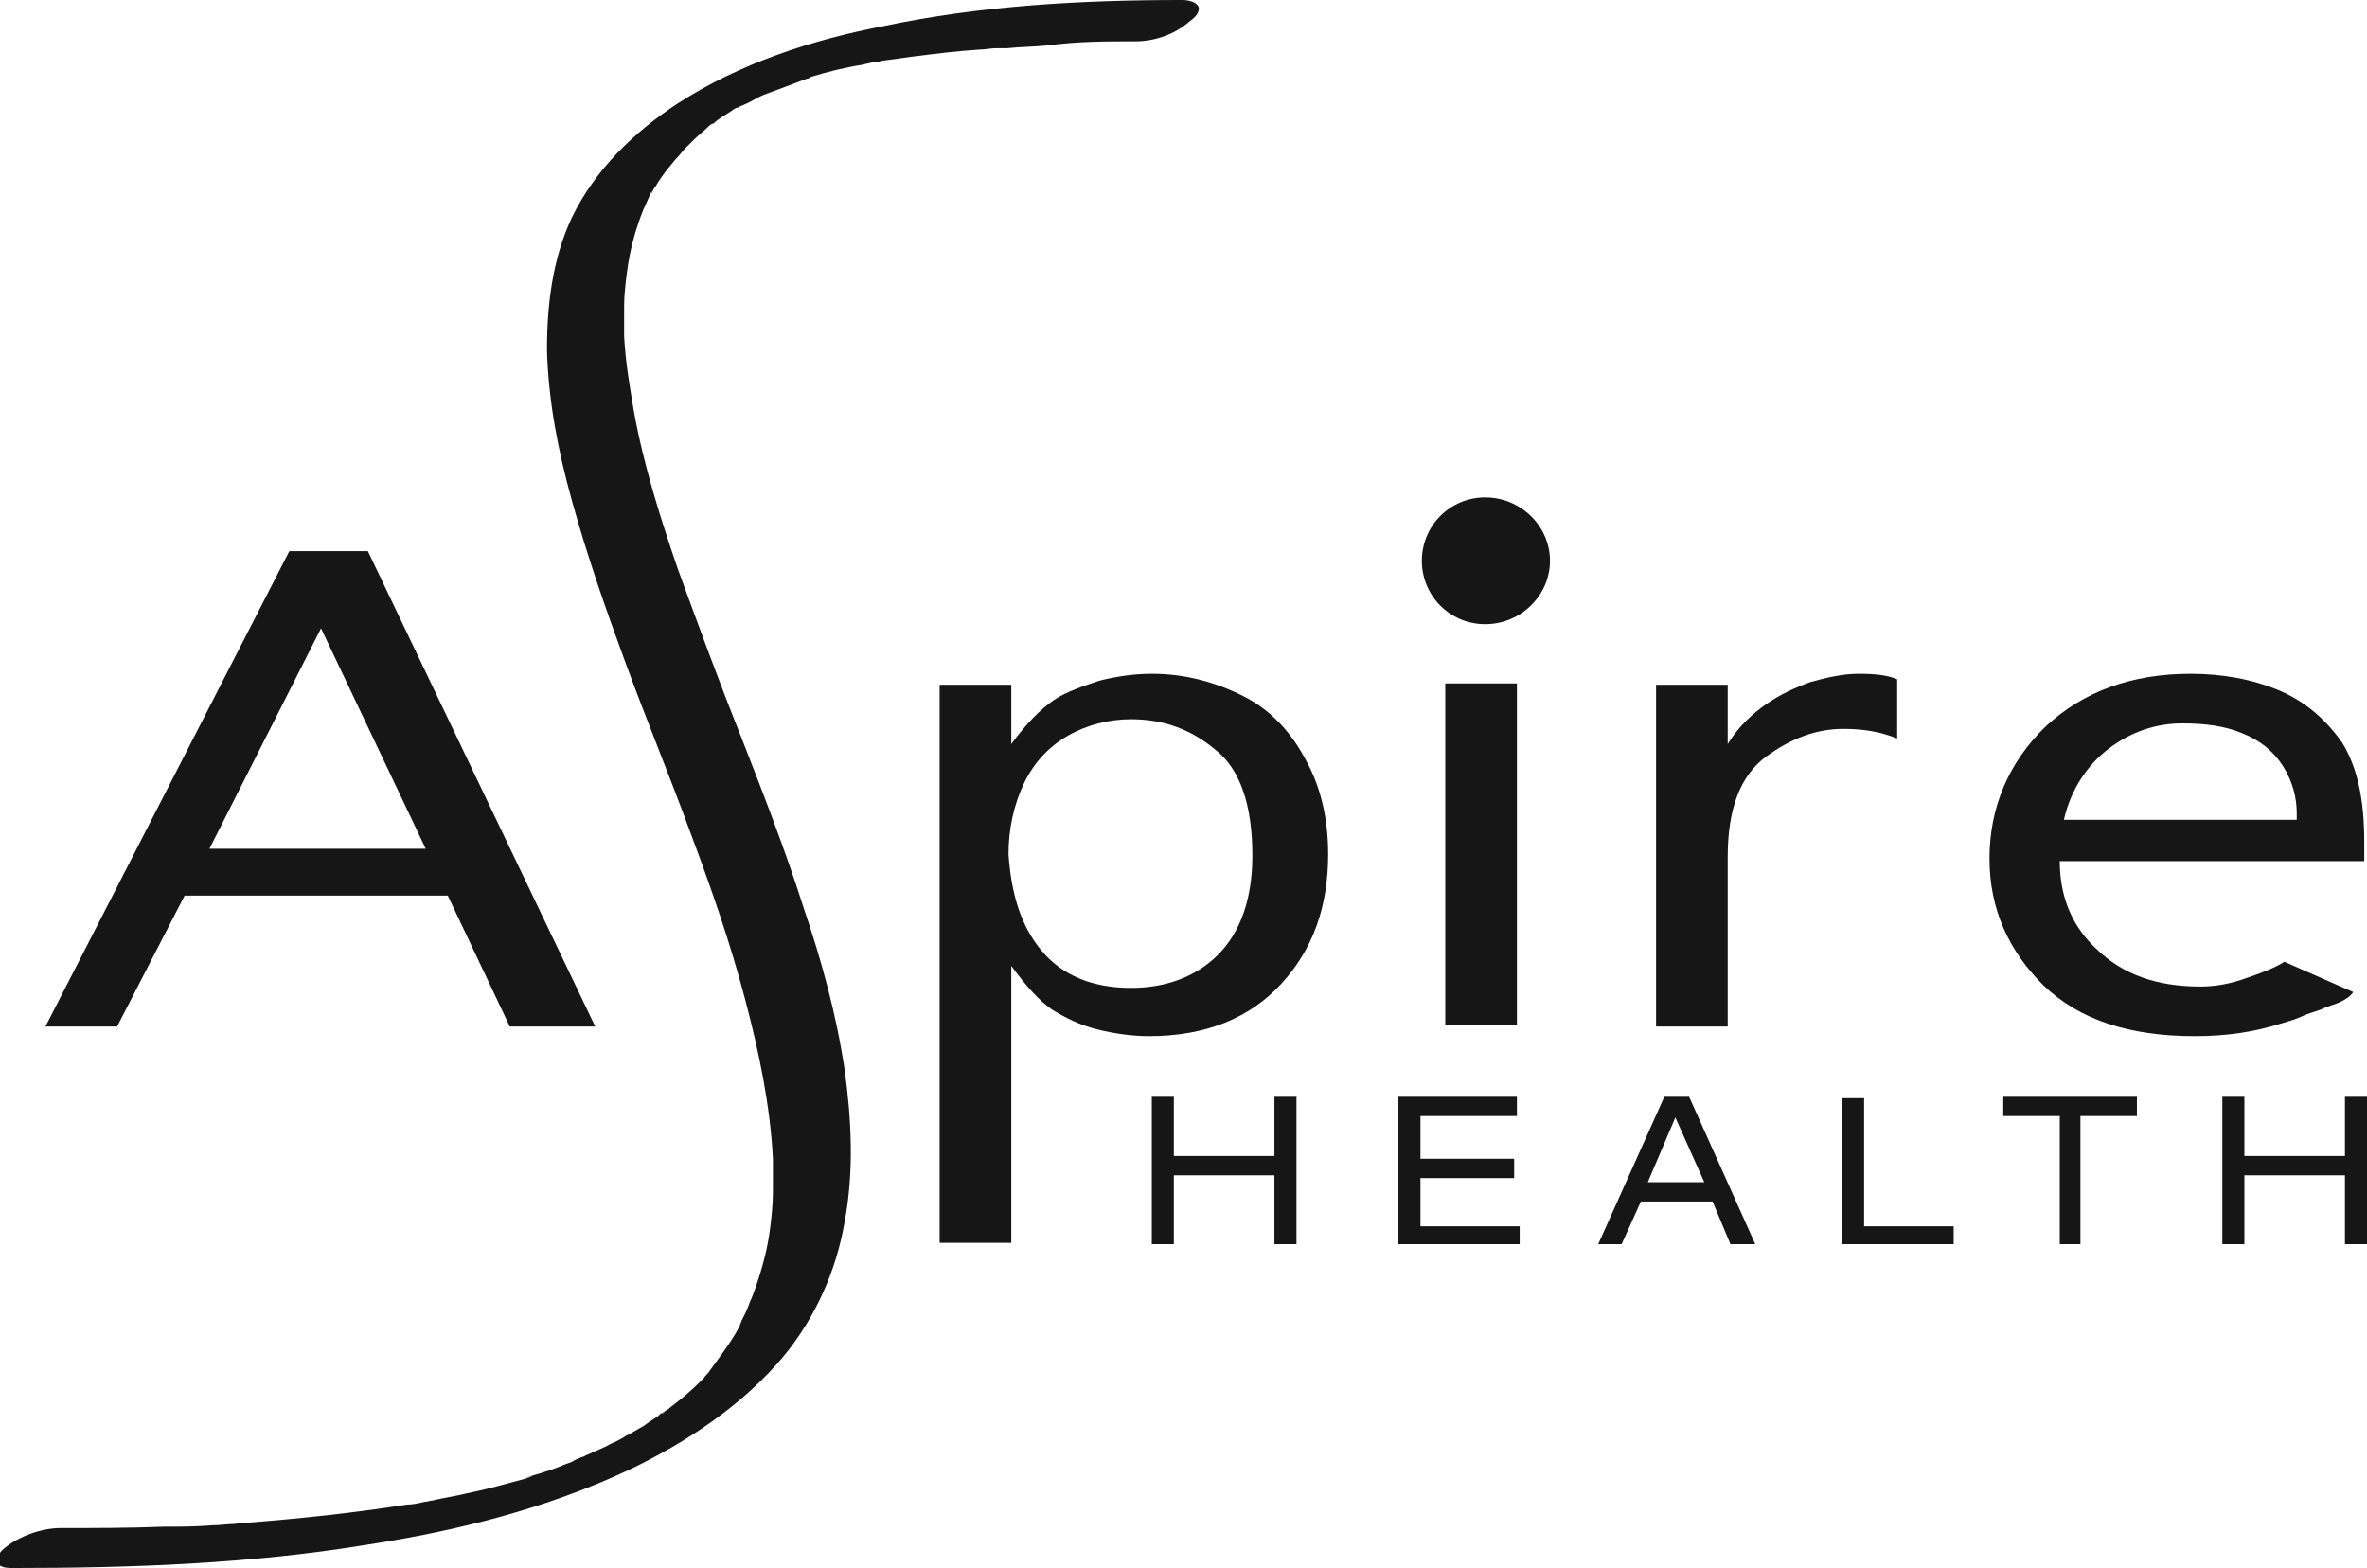
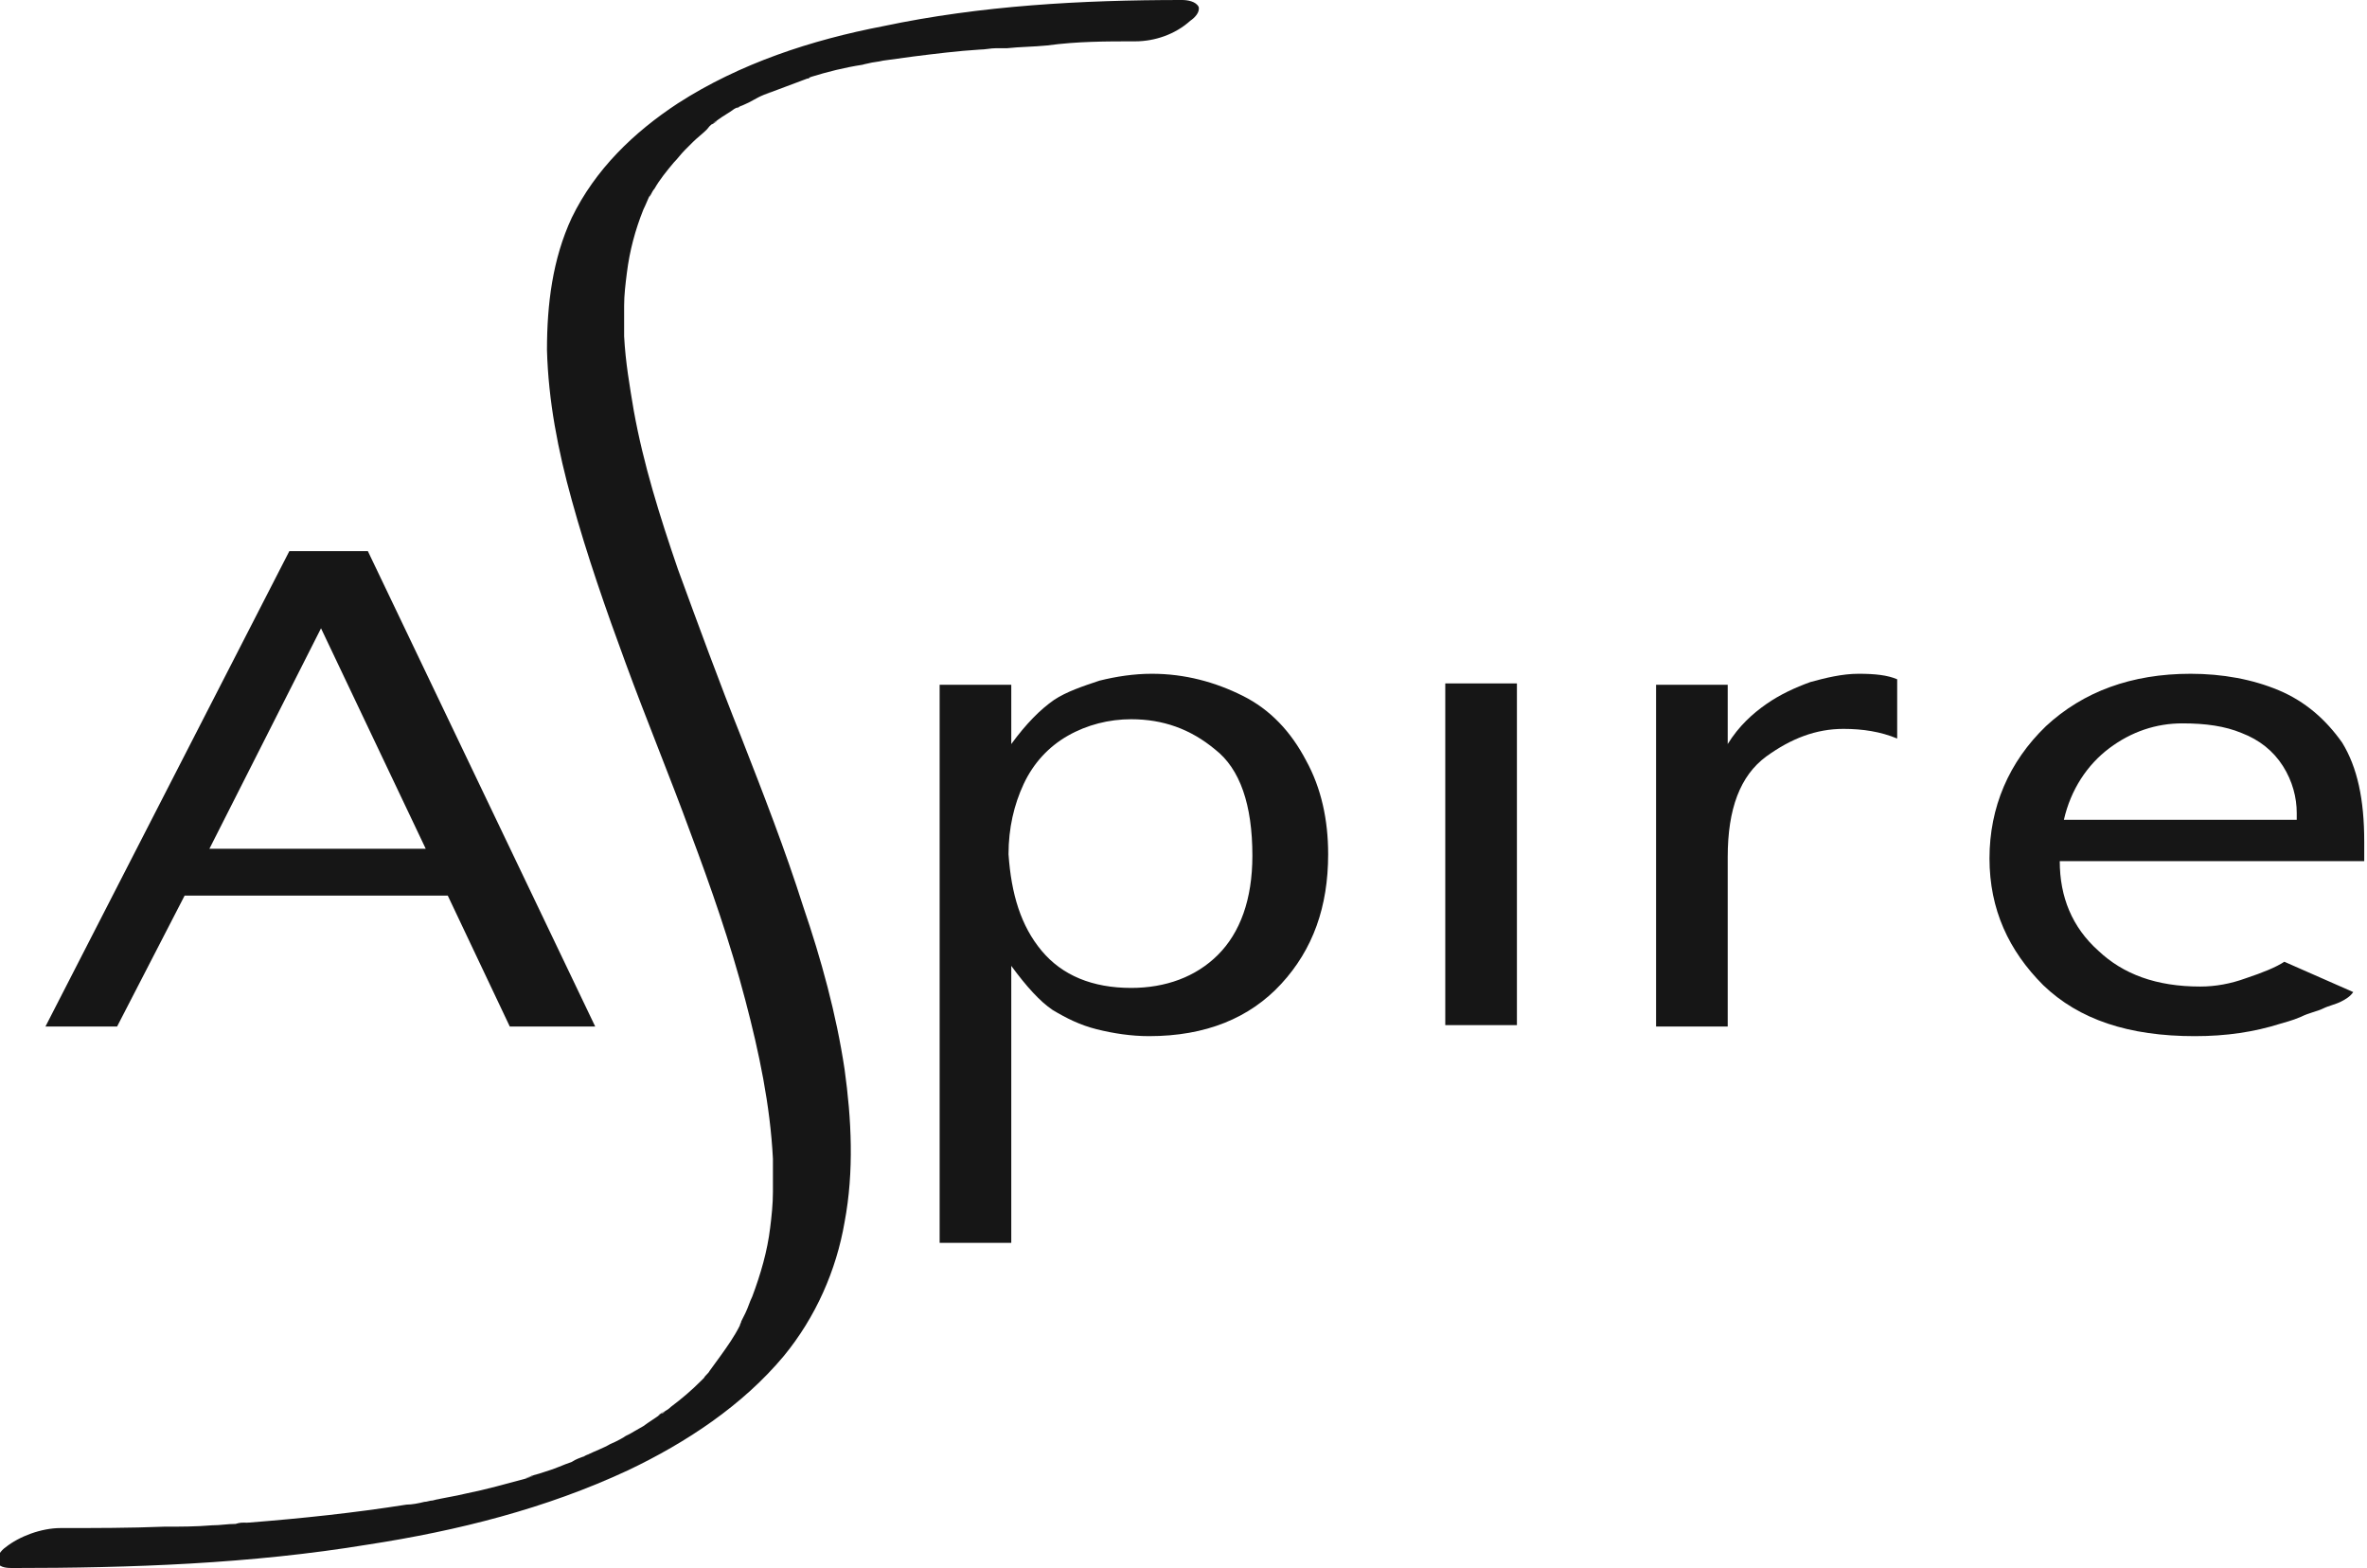
<svg xmlns="http://www.w3.org/2000/svg" version="1.1" id="Layer_2_00000019650926923102448640000008185327368670960045_" x="0px" y="0px" viewBox="0 0 171.8 113.8" style="enable-background:new 0 0 171.8 113.8;" xml:space="preserve">
  <style type="text/css">
	.st0{fill:#161616;}
</style>
  <g id="Layer_1-2">
    <g>
-       <path class="st0" d="M107.8,36.1c2.6,0,4.7,2.1,4.7,4.6s-2.1,4.6-4.7,4.6s-4.6-2.1-4.6-4.6S105.2,36.1,107.8,36.1" />
      <path class="st0" d="M30.9,61.6l-7.6-16l-8.1,16H30.9z M3.3,74.5L21,40h5.7l16.5,34.5H37L32.5,65H13.4l-4.9,9.5H3.3L3.3,74.5z" />
      <path class="st0" d="M75.6,69c1.5,1.8,3.7,2.7,6.5,2.7c2.5,0,4.7-0.8,6.3-2.4c1.6-1.6,2.5-4,2.5-7.2c0-3.7-0.9-6.3-2.7-7.7    c-1.8-1.5-3.8-2.2-6.1-2.2c-1.6,0-3.2,0.4-4.6,1.2s-2.5,2-3.2,3.5c-0.7,1.5-1.1,3.2-1.1,5.1C73.4,64.9,74.1,67.2,75.6,69     M68.2,90.2V49.7h5.2V54c1.1-1.5,2.1-2.5,3.1-3.2c0.9-0.6,2.1-1,3.3-1.4c1.2-0.3,2.5-0.5,3.8-0.5c2.4,0,4.6,0.6,6.6,1.6    c2,1,3.5,2.6,4.6,4.7c1.1,2,1.6,4.3,1.6,6.8c0,3.8-1.1,6.9-3.4,9.4c-2.3,2.5-5.5,3.8-9.6,3.8c-1.3,0-2.6-0.2-3.8-0.5    c-1.2-0.3-2.2-0.8-3.2-1.4c-0.9-0.6-1.9-1.7-3-3.2v20.1H68.2L68.2,90.2z" />
      <polygon class="st0" points="110.1,74.4 104.9,74.4 104.9,49.6 110.1,49.6 110.1,74.4   " />
      <path class="st0" d="M120.2,74.5V49.7h5.2V54c0.8-1.3,1.8-2.2,2.8-2.9c1-0.7,2.1-1.2,3.2-1.6c1.1-0.3,2.3-0.6,3.5-0.6    s2.1,0.1,2.8,0.4v4.3c-1.2-0.5-2.5-0.7-3.9-0.7c-2,0-3.8,0.7-5.6,2c-1.9,1.4-2.8,3.8-2.8,7.3v12.3L120.2,74.5L120.2,74.5z" />
      <path class="st0" d="M166.7,59.5V59c0-1.1-0.3-2.3-1-3.4c-0.7-1.1-1.7-1.9-3-2.4c-1.2-0.5-2.6-0.7-4.3-0.7c-1.9,0-3.7,0.6-5.3,1.8    s-2.8,3-3.3,5.2L166.7,59.5L166.7,59.5z M169.9,72.7c-0.4,0.2-0.9,0.3-1.3,0.5s-1,0.3-1.6,0.6c-0.7,0.3-1.2,0.4-1.5,0.5    c-1.9,0.6-3.9,0.9-6.2,0.9c-4.8,0-8.4-1.2-11-3.7c-2.5-2.5-3.9-5.5-3.9-9.2s1.4-7,4.1-9.6c2.7-2.5,6.2-3.8,10.5-3.8    c2.3,0,4.5,0.4,6.4,1.2c1.9,0.8,3.4,2.1,4.6,3.8c1.1,1.8,1.6,4.1,1.6,7.2v1.4h-22.1c0,2.6,0.9,4.8,2.8,6.5    c1.8,1.7,4.2,2.6,7.4,2.6c1.1,0,2.2-0.2,3.3-0.6c1.2-0.4,2.2-0.8,2.8-1.2l5,2.2C170.6,72.3,170.3,72.5,169.9,72.7" />
-       <path class="st0" d="M85.8,0c-7.3,0-14.6,0.4-21.7,1.9c-5.2,1-10.4,2.7-14.9,5.6c-3.2,2.1-6,4.8-7.7,8.3c-1.4,3-1.8,6.3-1.8,9.6    c0.1,3.7,0.8,7.3,1.8,10.9c1.1,4,2.5,8,3.9,11.8c1.5,4.1,3.2,8.2,4.7,12.3c1.5,4,2.9,8,4,12.2c1,3.8,1.8,7.6,2,11.5    c0,0.2,0,0.4,0,0.7c0,0.1,0,0.2,0,0.3c0,0.4,0-0.3,0,0.1c0,0.4,0,0.9,0,1.3c0,0.9-0.1,1.8-0.2,2.6c-0.2,1.7-0.7,3.4-1.3,5    c-0.2,0.4-0.3,0.8-0.5,1.2c-0.1,0.2-0.2,0.4-0.3,0.6c0,0.1-0.1,0.2-0.1,0.3c-0.1,0.3,0.2-0.4,0,0c-0.4,0.8-0.9,1.5-1.4,2.2    c-0.3,0.4-0.5,0.7-0.8,1.1c-0.1,0.2-0.3,0.3-0.4,0.5c-0.2,0.2-0.8,0.8-0.2,0.2c-0.7,0.7-1.4,1.3-2.2,1.9c-0.2,0.2-0.4,0.3-0.6,0.4    c-0.2,0.1-0.7,0.5,0.2-0.1c-0.1,0.1-0.2,0.2-0.3,0.2c-0.4,0.3-0.9,0.6-1.3,0.9c-0.2,0.1-0.5,0.3-0.7,0.4c-0.3,0.2-1.3,0.7-0.2,0.1    c-0.5,0.3-1,0.6-1.5,0.8c-0.5,0.3-1.1,0.5-1.7,0.8c-0.3,0.1-0.9,0.4,0.2-0.1c-0.1,0.1-0.3,0.1-0.4,0.2c-0.3,0.1-0.6,0.2-0.9,0.4    c-0.6,0.2-1.2,0.5-1.9,0.7c-0.3,0.1-0.6,0.2-1,0.3c-0.2,0.1-0.3,0.1-0.5,0.2c1.2-0.4,0.4-0.1,0.1,0c-1.5,0.4-2.9,0.8-4.4,1.1    c-0.8,0.2-1.6,0.3-2.4,0.5c1.1-0.2,0.3-0.1,0,0c-0.2,0-0.4,0.1-0.6,0.1c-0.4,0.1-0.9,0.2-1.3,0.2c-3.8,0.6-7.6,1-11.4,1.3    c-0.2,0-1.1,0.1-0.2,0c-0.3,0-0.5,0-0.8,0.1c-0.6,0-1.1,0.1-1.7,0.1c-1.2,0.1-2.3,0.1-3.5,0.1c-2.5,0.1-5,0.1-7.5,0.1    c-1.4,0-3,0.6-4,1.4c-0.3,0.2-0.7,0.7-0.6,1.1c0.2,0.4,0.8,0.4,1.1,0.4c8.6,0,17.3-0.3,25.8-1.7c6.5-1,12.9-2.6,18.9-5.4    c4.2-2,8.3-4.7,11.3-8.3c2.3-2.8,3.8-6.2,4.4-9.7c0.7-3.7,0.5-7.5,0-11.1c-0.6-4-1.7-8-3-11.8c-1.3-4.1-2.9-8.2-4.5-12.3    c-1.6-4-3.1-8.1-4.6-12.2c-1.3-3.8-2.5-7.6-3.2-11.5c-0.3-1.8-0.6-3.5-0.7-5.4c0-0.4,0-0.9,0-1.3c0,0,0-0.1,0-0.1    c0-0.2,0,0.3,0,0.1c0-0.1,0-0.2,0-0.3c0-0.2,0-0.4,0-0.6c0-0.8,0.1-1.6,0.2-2.4c0.2-1.6,0.6-3.1,1.2-4.6c0.2-0.4,0.3-0.7,0.5-1.1    c0-0.1,0.1-0.2,0.1-0.2c0.2-0.4-0.2,0.4,0,0.1c0.1-0.2,0.2-0.4,0.3-0.5c0.4-0.7,0.9-1.3,1.4-1.9c0.3-0.3,0.5-0.6,0.8-0.9    c0.3-0.3-0.4,0.4-0.1,0.1c0.1-0.1,0.1-0.1,0.2-0.2c0.2-0.2,0.3-0.3,0.5-0.5c0.3-0.3,0.7-0.6,1-0.9C51.6,9,51.8,8.9,52,8.8    c0.2-0.1-0.7,0.5-0.2,0.1c0.1-0.1,0.2-0.1,0.3-0.2c0.4-0.3,0.8-0.5,1.2-0.8c0.2-0.1,0.4-0.2,0.6-0.3c0.2-0.1-0.8,0.4-0.3,0.2    c0.1-0.1,0.2-0.1,0.4-0.2c0.5-0.2,0.9-0.5,1.4-0.7c0.2-0.1,0.5-0.2,0.7-0.3c-1.3,0.6-0.2,0.1,0.1,0c0.5-0.2,1.1-0.4,1.6-0.6    c0.3-0.1,0.5-0.2,0.8-0.3c0.1,0,0.1,0,0.2-0.1c0.4-0.1-0.9,0.3-0.5,0.2c0.2-0.1,0.3-0.1,0.5-0.2c1.3-0.4,2.5-0.7,3.8-0.9    c0.3-0.1,1.6-0.3,0.4-0.1c0.4-0.1,0.7-0.1,1.1-0.2c0.7-0.1,1.5-0.2,2.2-0.3c1.6-0.2,3.2-0.4,4.8-0.5c0.4,0,0.8-0.1,1.2-0.1    c0.2,0,0.4,0,0.6,0c0.1,0,0.2,0,0.3,0c0.4,0-0.7,0-0.1,0c0.9-0.1,1.9-0.1,2.9-0.2C78.2,3,80.3,3,82.4,3c1.4,0,2.9-0.5,4-1.5    c0.3-0.2,0.7-0.6,0.6-1C86.8,0.1,86.2,0,85.8,0" />
-       <path class="st0" d="M92.5,90.3h1.6V79.6h-1.6v4.3h-7.3v-4.3h-1.6v10.7h1.6v-5h7.3V90.3L92.5,90.3z M101.5,90.3h8.8V89h-7.2v-3.5    h6.8v-1.4h-6.8V81h7v-1.4h-8.6V90.3L101.5,90.3L101.5,90.3z M123.7,85.8h-4.1l2-4.7L123.7,85.8L123.7,85.8z M125.6,90.3h1.8    l-4.8-10.7h-1.8l-4.8,10.7h1.7l1.4-3.1h5.2L125.6,90.3L125.6,90.3z M133.7,90.3h8.1V89h-6.5v-9.3h-1.6L133.7,90.3L133.7,90.3    L133.7,90.3z M149.4,90.3h1.6V81h4.1v-1.4h-9.7V81h4.1V90.3L149.4,90.3z M170.2,90.3h1.6V79.6h-1.6v4.3h-7.3v-4.3h-1.6v10.7h1.6    v-5h7.3V90.3L170.2,90.3z" />
+       <path class="st0" d="M85.8,0c-7.3,0-14.6,0.4-21.7,1.9c-5.2,1-10.4,2.7-14.9,5.6c-3.2,2.1-6,4.8-7.7,8.3c-1.4,3-1.8,6.3-1.8,9.6    c0.1,3.7,0.8,7.3,1.8,10.9c1.1,4,2.5,8,3.9,11.8c1.5,4.1,3.2,8.2,4.7,12.3c1.5,4,2.9,8,4,12.2c1,3.8,1.8,7.6,2,11.5    c0,0.2,0,0.4,0,0.7c0,0.1,0,0.2,0,0.3c0,0.4,0-0.3,0,0.1c0,0.4,0,0.9,0,1.3c0,0.9-0.1,1.8-0.2,2.6c-0.2,1.7-0.7,3.4-1.3,5    c-0.2,0.4-0.3,0.8-0.5,1.2c-0.1,0.2-0.2,0.4-0.3,0.6c0,0.1-0.1,0.2-0.1,0.3c-0.1,0.3,0.2-0.4,0,0c-0.4,0.8-0.9,1.5-1.4,2.2    c-0.3,0.4-0.5,0.7-0.8,1.1c-0.1,0.2-0.3,0.3-0.4,0.5c-0.2,0.2-0.8,0.8-0.2,0.2c-0.7,0.7-1.4,1.3-2.2,1.9c-0.2,0.2-0.4,0.3-0.6,0.4    c-0.2,0.1-0.7,0.5,0.2-0.1c-0.1,0.1-0.2,0.2-0.3,0.2c-0.4,0.3-0.9,0.6-1.3,0.9c-0.2,0.1-0.5,0.3-0.7,0.4c-0.3,0.2-1.3,0.7-0.2,0.1    c-0.5,0.3-1,0.6-1.5,0.8c-0.5,0.3-1.1,0.5-1.7,0.8c-0.3,0.1-0.9,0.4,0.2-0.1c-0.1,0.1-0.3,0.1-0.4,0.2c-0.3,0.1-0.6,0.2-0.9,0.4    c-0.6,0.2-1.2,0.5-1.9,0.7c-0.3,0.1-0.6,0.2-1,0.3c-0.2,0.1-0.3,0.1-0.5,0.2c1.2-0.4,0.4-0.1,0.1,0c-1.5,0.4-2.9,0.8-4.4,1.1    c-0.8,0.2-1.6,0.3-2.4,0.5c1.1-0.2,0.3-0.1,0,0c-0.2,0-0.4,0.1-0.6,0.1c-0.4,0.1-0.9,0.2-1.3,0.2c-3.8,0.6-7.6,1-11.4,1.3    c-0.2,0-1.1,0.1-0.2,0c-0.3,0-0.5,0-0.8,0.1c-0.6,0-1.1,0.1-1.7,0.1c-1.2,0.1-2.3,0.1-3.5,0.1c-2.5,0.1-5,0.1-7.5,0.1    c-1.4,0-3,0.6-4,1.4c-0.3,0.2-0.7,0.7-0.6,1.1c0.2,0.4,0.8,0.4,1.1,0.4c8.6,0,17.3-0.3,25.8-1.7c6.5-1,12.9-2.6,18.9-5.4    c4.2-2,8.3-4.7,11.3-8.3c2.3-2.8,3.8-6.2,4.4-9.7c0.7-3.7,0.5-7.5,0-11.1c-0.6-4-1.7-8-3-11.8c-1.3-4.1-2.9-8.2-4.5-12.3    c-1.6-4-3.1-8.1-4.6-12.2c-1.3-3.8-2.5-7.6-3.2-11.5c-0.3-1.8-0.6-3.5-0.7-5.4c0-0.4,0-0.9,0-1.3c0,0,0-0.1,0-0.1    c0-0.2,0,0.3,0,0.1c0-0.1,0-0.2,0-0.3c0-0.2,0-0.4,0-0.6c0-0.8,0.1-1.6,0.2-2.4c0.2-1.6,0.6-3.1,1.2-4.6c0.2-0.4,0.3-0.7,0.5-1.1    c0.2-0.4-0.2,0.4,0,0.1c0.1-0.2,0.2-0.4,0.3-0.5c0.4-0.7,0.9-1.3,1.4-1.9c0.3-0.3,0.5-0.6,0.8-0.9    c0.3-0.3-0.4,0.4-0.1,0.1c0.1-0.1,0.1-0.1,0.2-0.2c0.2-0.2,0.3-0.3,0.5-0.5c0.3-0.3,0.7-0.6,1-0.9C51.6,9,51.8,8.9,52,8.8    c0.2-0.1-0.7,0.5-0.2,0.1c0.1-0.1,0.2-0.1,0.3-0.2c0.4-0.3,0.8-0.5,1.2-0.8c0.2-0.1,0.4-0.2,0.6-0.3c0.2-0.1-0.8,0.4-0.3,0.2    c0.1-0.1,0.2-0.1,0.4-0.2c0.5-0.2,0.9-0.5,1.4-0.7c0.2-0.1,0.5-0.2,0.7-0.3c-1.3,0.6-0.2,0.1,0.1,0c0.5-0.2,1.1-0.4,1.6-0.6    c0.3-0.1,0.5-0.2,0.8-0.3c0.1,0,0.1,0,0.2-0.1c0.4-0.1-0.9,0.3-0.5,0.2c0.2-0.1,0.3-0.1,0.5-0.2c1.3-0.4,2.5-0.7,3.8-0.9    c0.3-0.1,1.6-0.3,0.4-0.1c0.4-0.1,0.7-0.1,1.1-0.2c0.7-0.1,1.5-0.2,2.2-0.3c1.6-0.2,3.2-0.4,4.8-0.5c0.4,0,0.8-0.1,1.2-0.1    c0.2,0,0.4,0,0.6,0c0.1,0,0.2,0,0.3,0c0.4,0-0.7,0-0.1,0c0.9-0.1,1.9-0.1,2.9-0.2C78.2,3,80.3,3,82.4,3c1.4,0,2.9-0.5,4-1.5    c0.3-0.2,0.7-0.6,0.6-1C86.8,0.1,86.2,0,85.8,0" />
    </g>
  </g>
</svg>